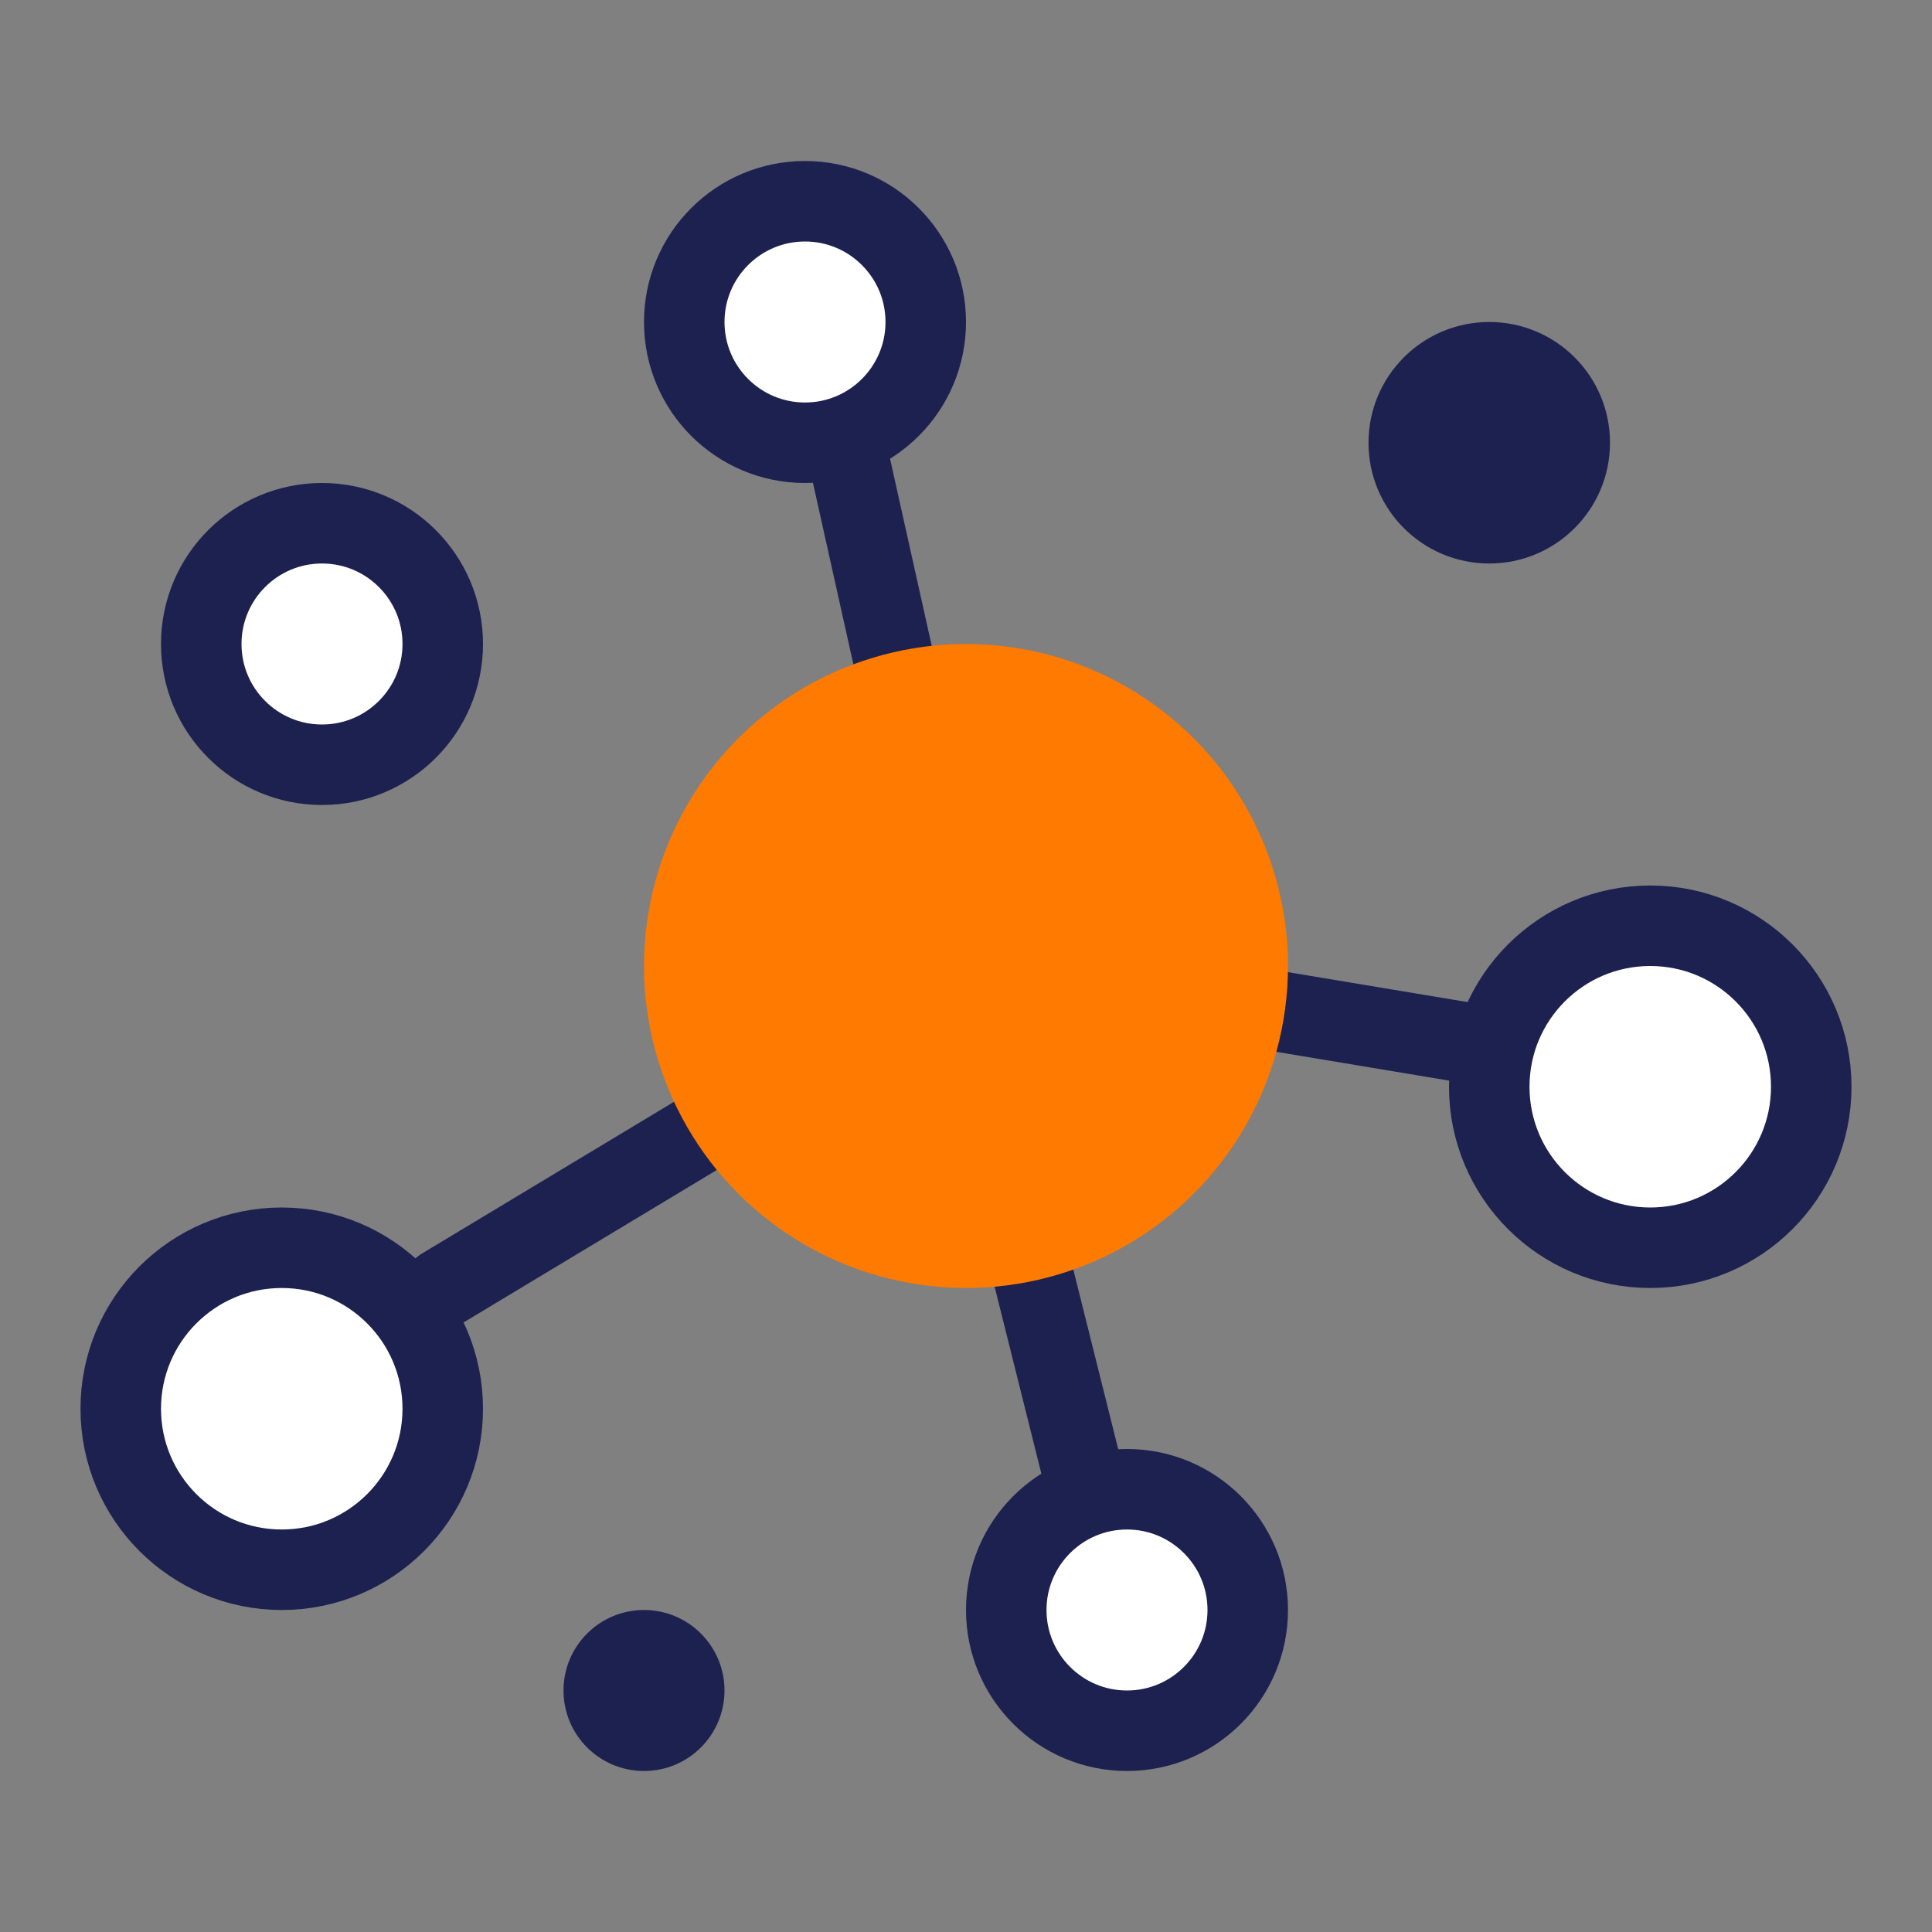
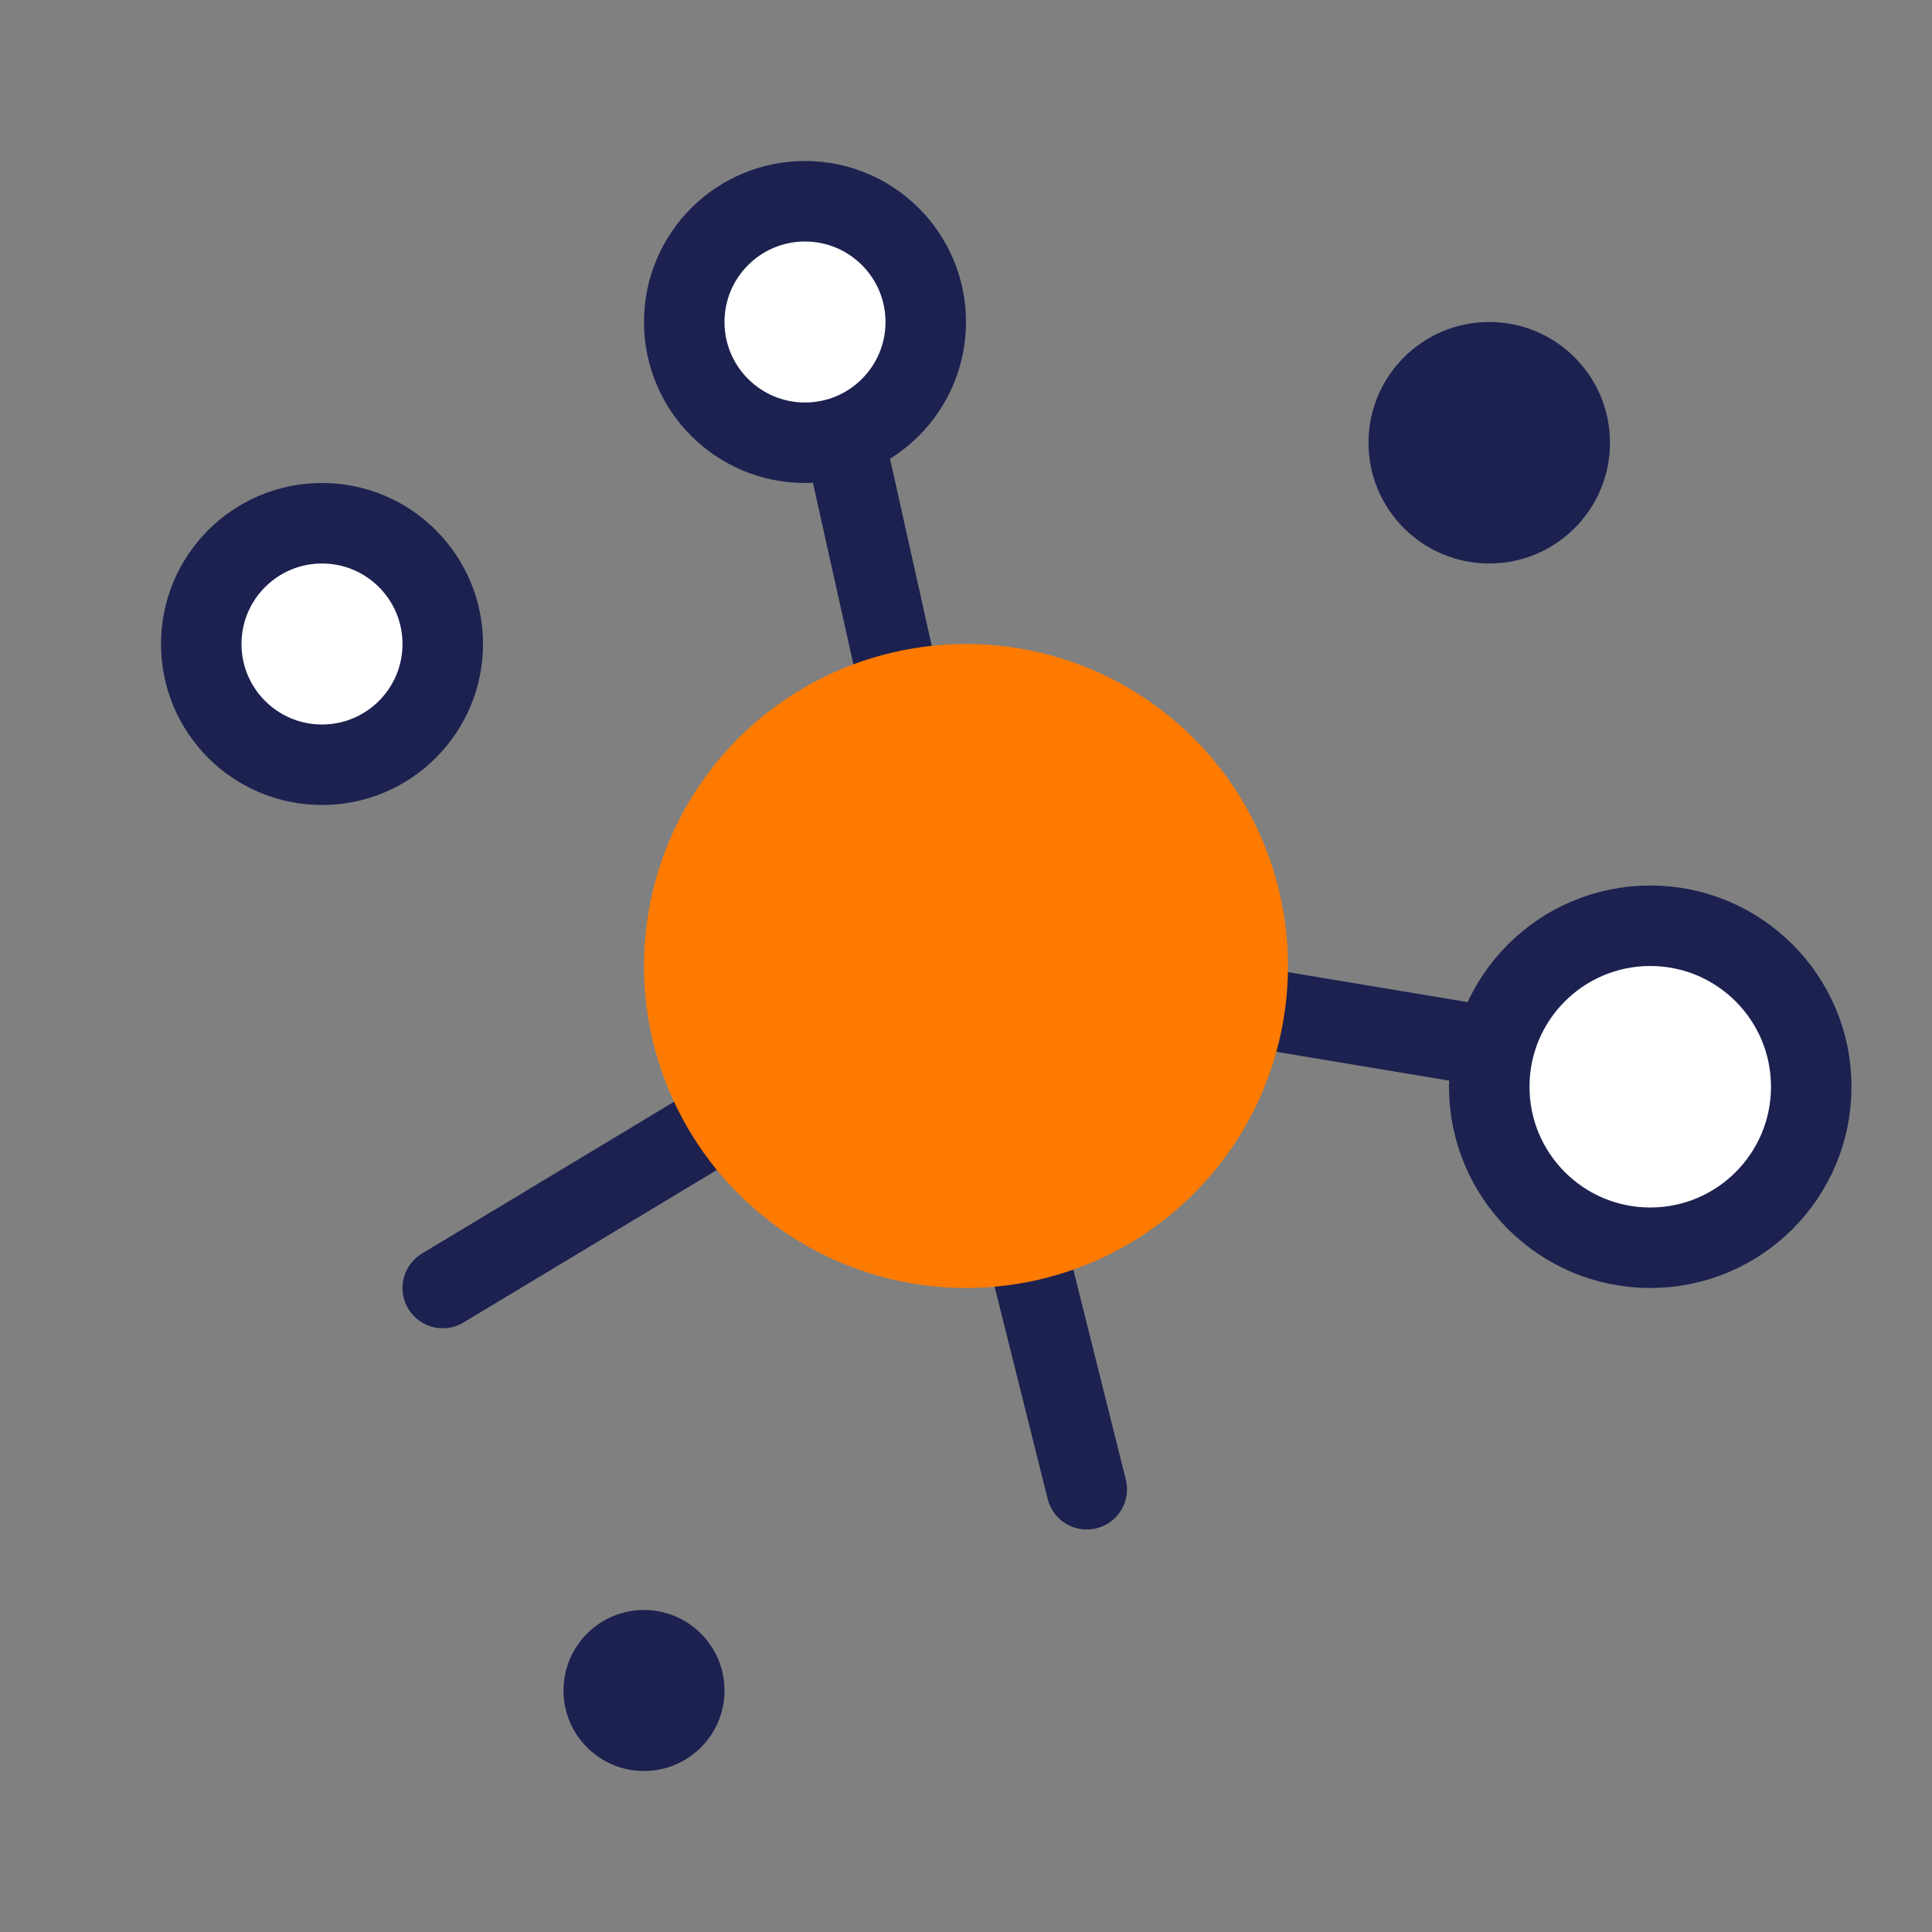
<svg xmlns="http://www.w3.org/2000/svg" width="24" height="24" viewBox="0 0 24 24" fill="none">
  <rect x="0" y="0" width="24" height="24" fill="#808080" stroke="none" />
  <circle cx="10" cy="4" r="1.5" fill="white" stroke="#1C2150" />
-   <path d="M15.5 20C15.5 20.828 14.828 21.5 14 21.5C13.172 21.5 12.5 20.828 12.5 20C12.5 19.172 13.172 18.5 14 18.5C14.828 18.5 15.5 19.172 15.5 20Z" fill="white" stroke="#1C2150" />
  <circle cx="4" cy="8" r="1.5" fill="white" stroke="#1C2150" />
  <circle cx="18.5" cy="5.5" r="1.5" fill="#1C2150" />
  <circle cx="8" cy="21" r="1" fill="#1C2150" />
-   <circle cx="3.5" cy="17.5" r="2" fill="white" stroke="#1C2150" />
  <circle cx="20.5" cy="13.5" r="2" fill="white" stroke="#1C2150" />
  <path d="M9.799 13.412L5.5 16" stroke="#1C2150" stroke-linecap="round" stroke-linejoin="round" />
  <path d="M12.5 14.5L13.5 18.5" stroke="#1C2150" stroke-linecap="round" stroke-linejoin="round" />
  <path d="M10.5 5.5L11.36 9.36" stroke="#1C2150" stroke-linecap="round" stroke-linejoin="round" />
  <path d="M18.5 13L12.5 12" stroke="#1C2150" stroke-linecap="round" stroke-linejoin="round" />
  <circle cx="12" cy="12" r="4" fill="#FF7A00" />
</svg>